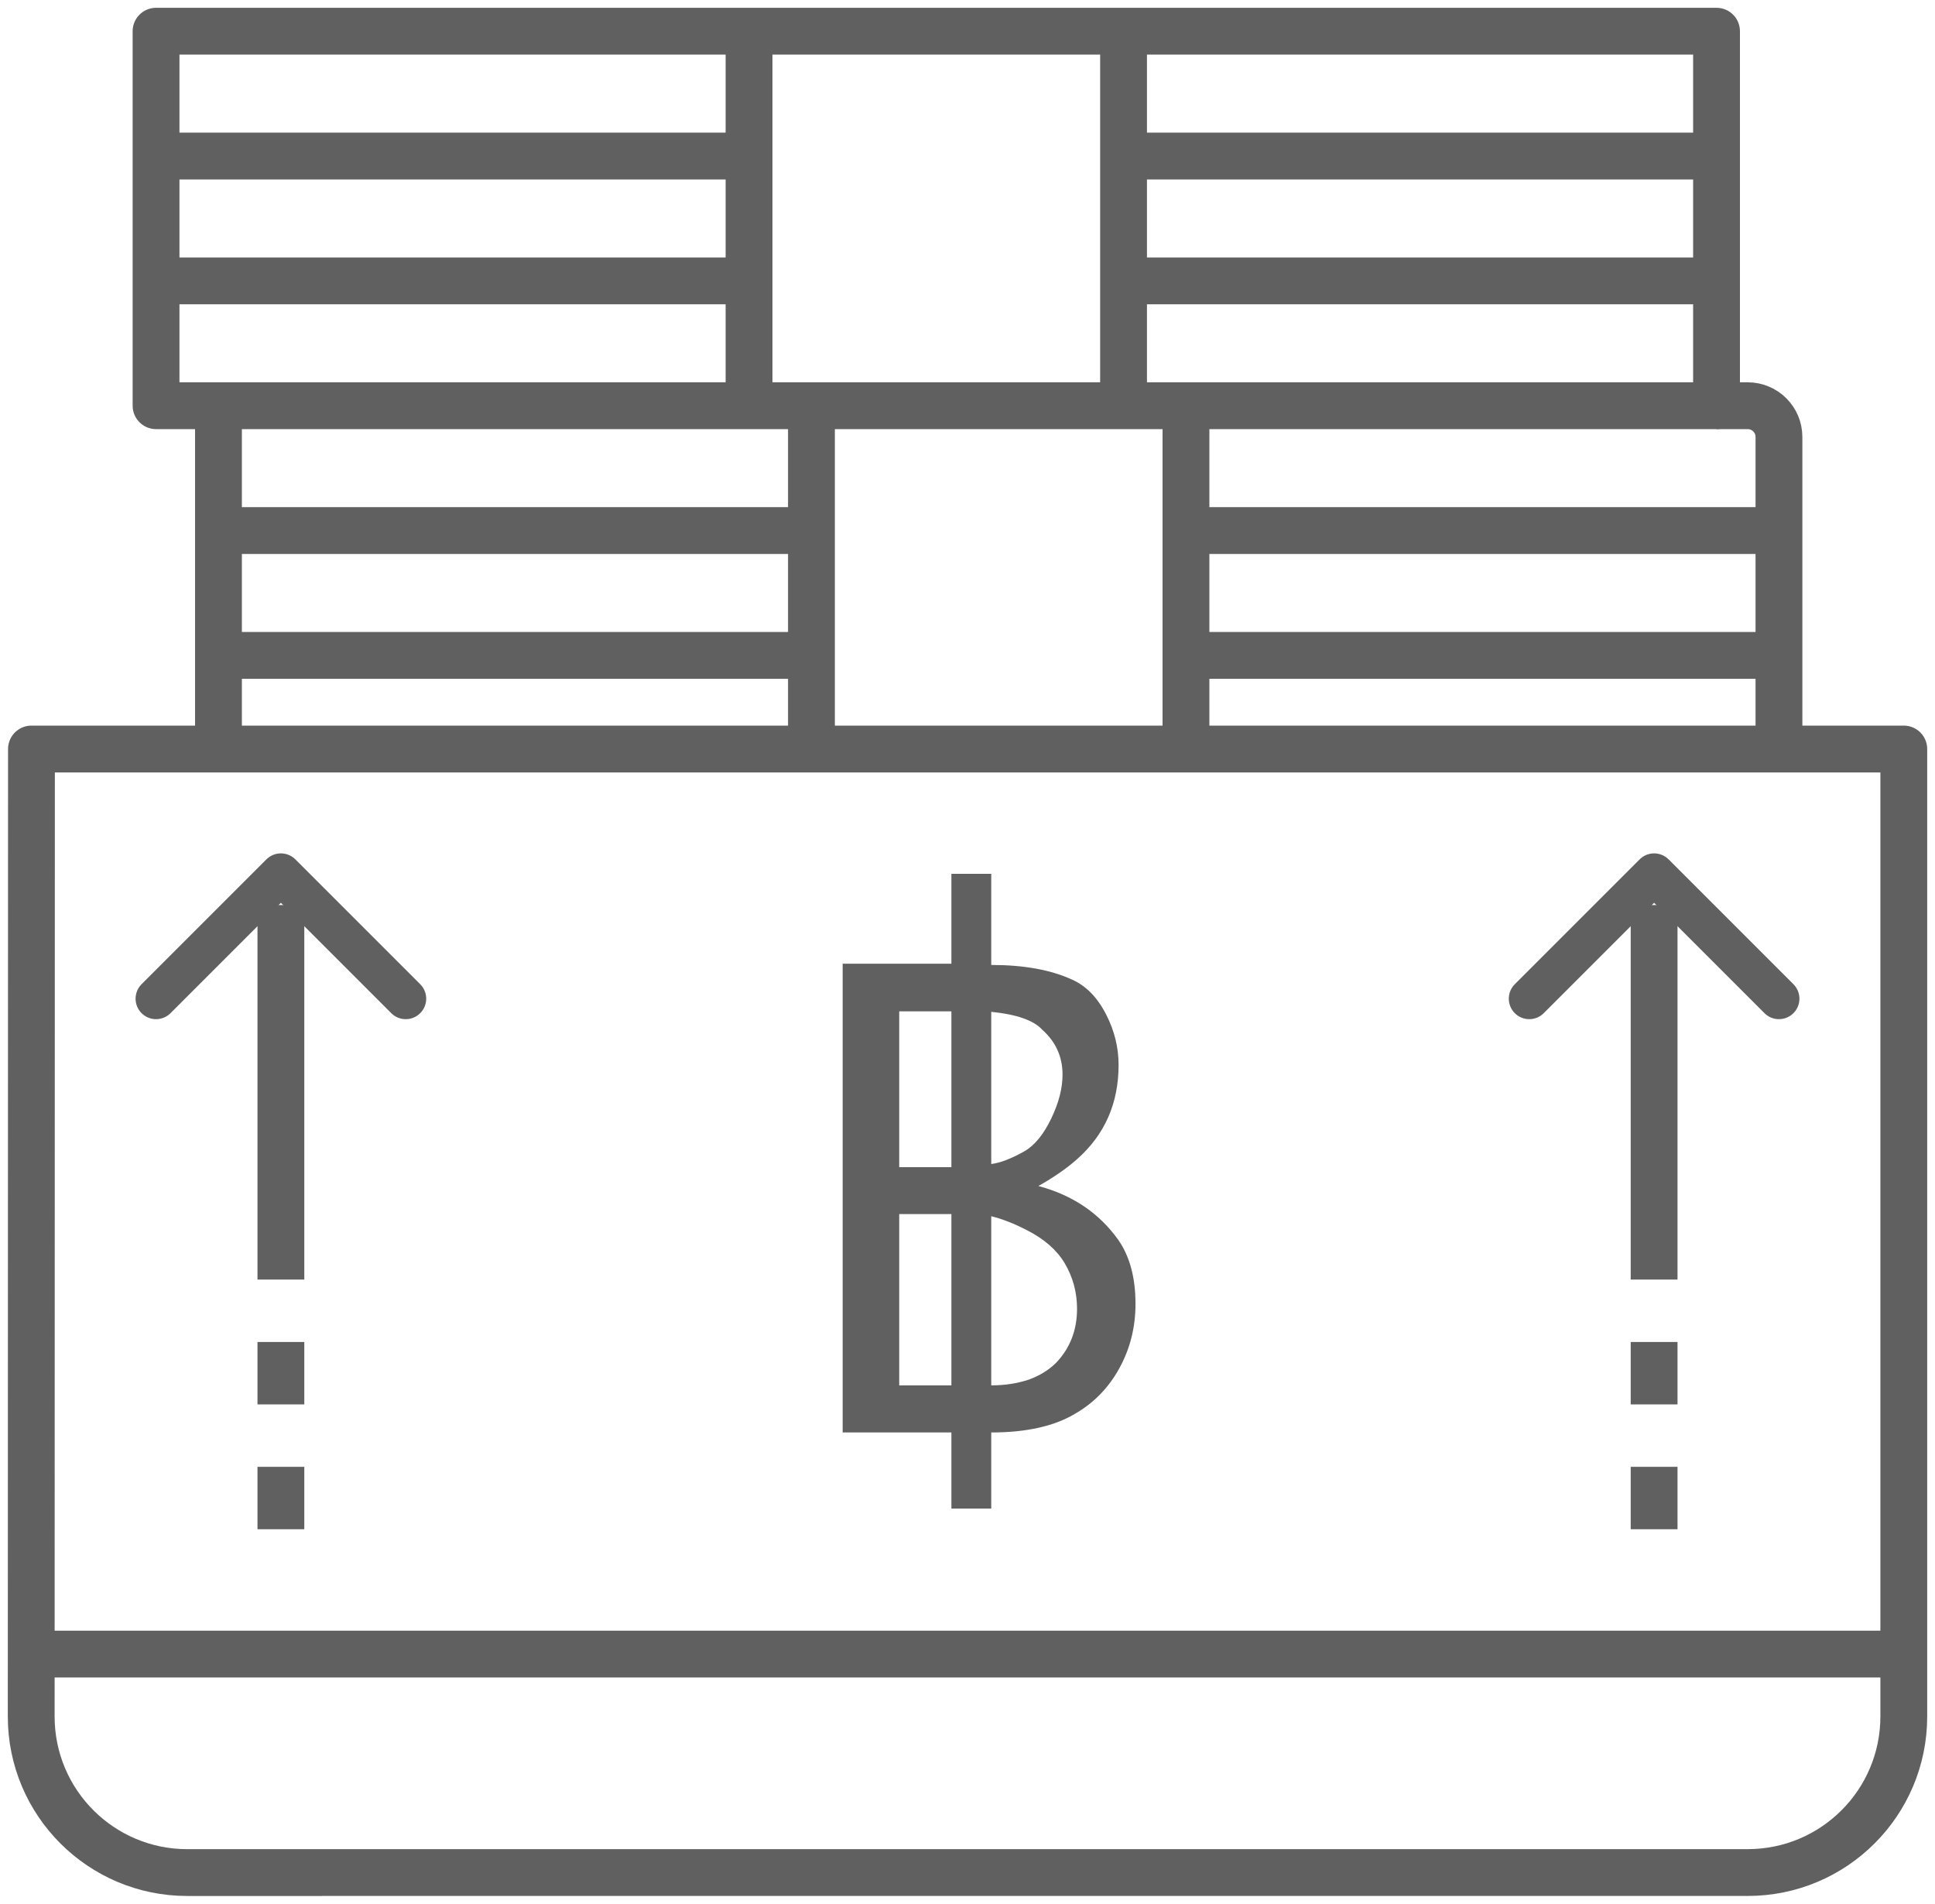
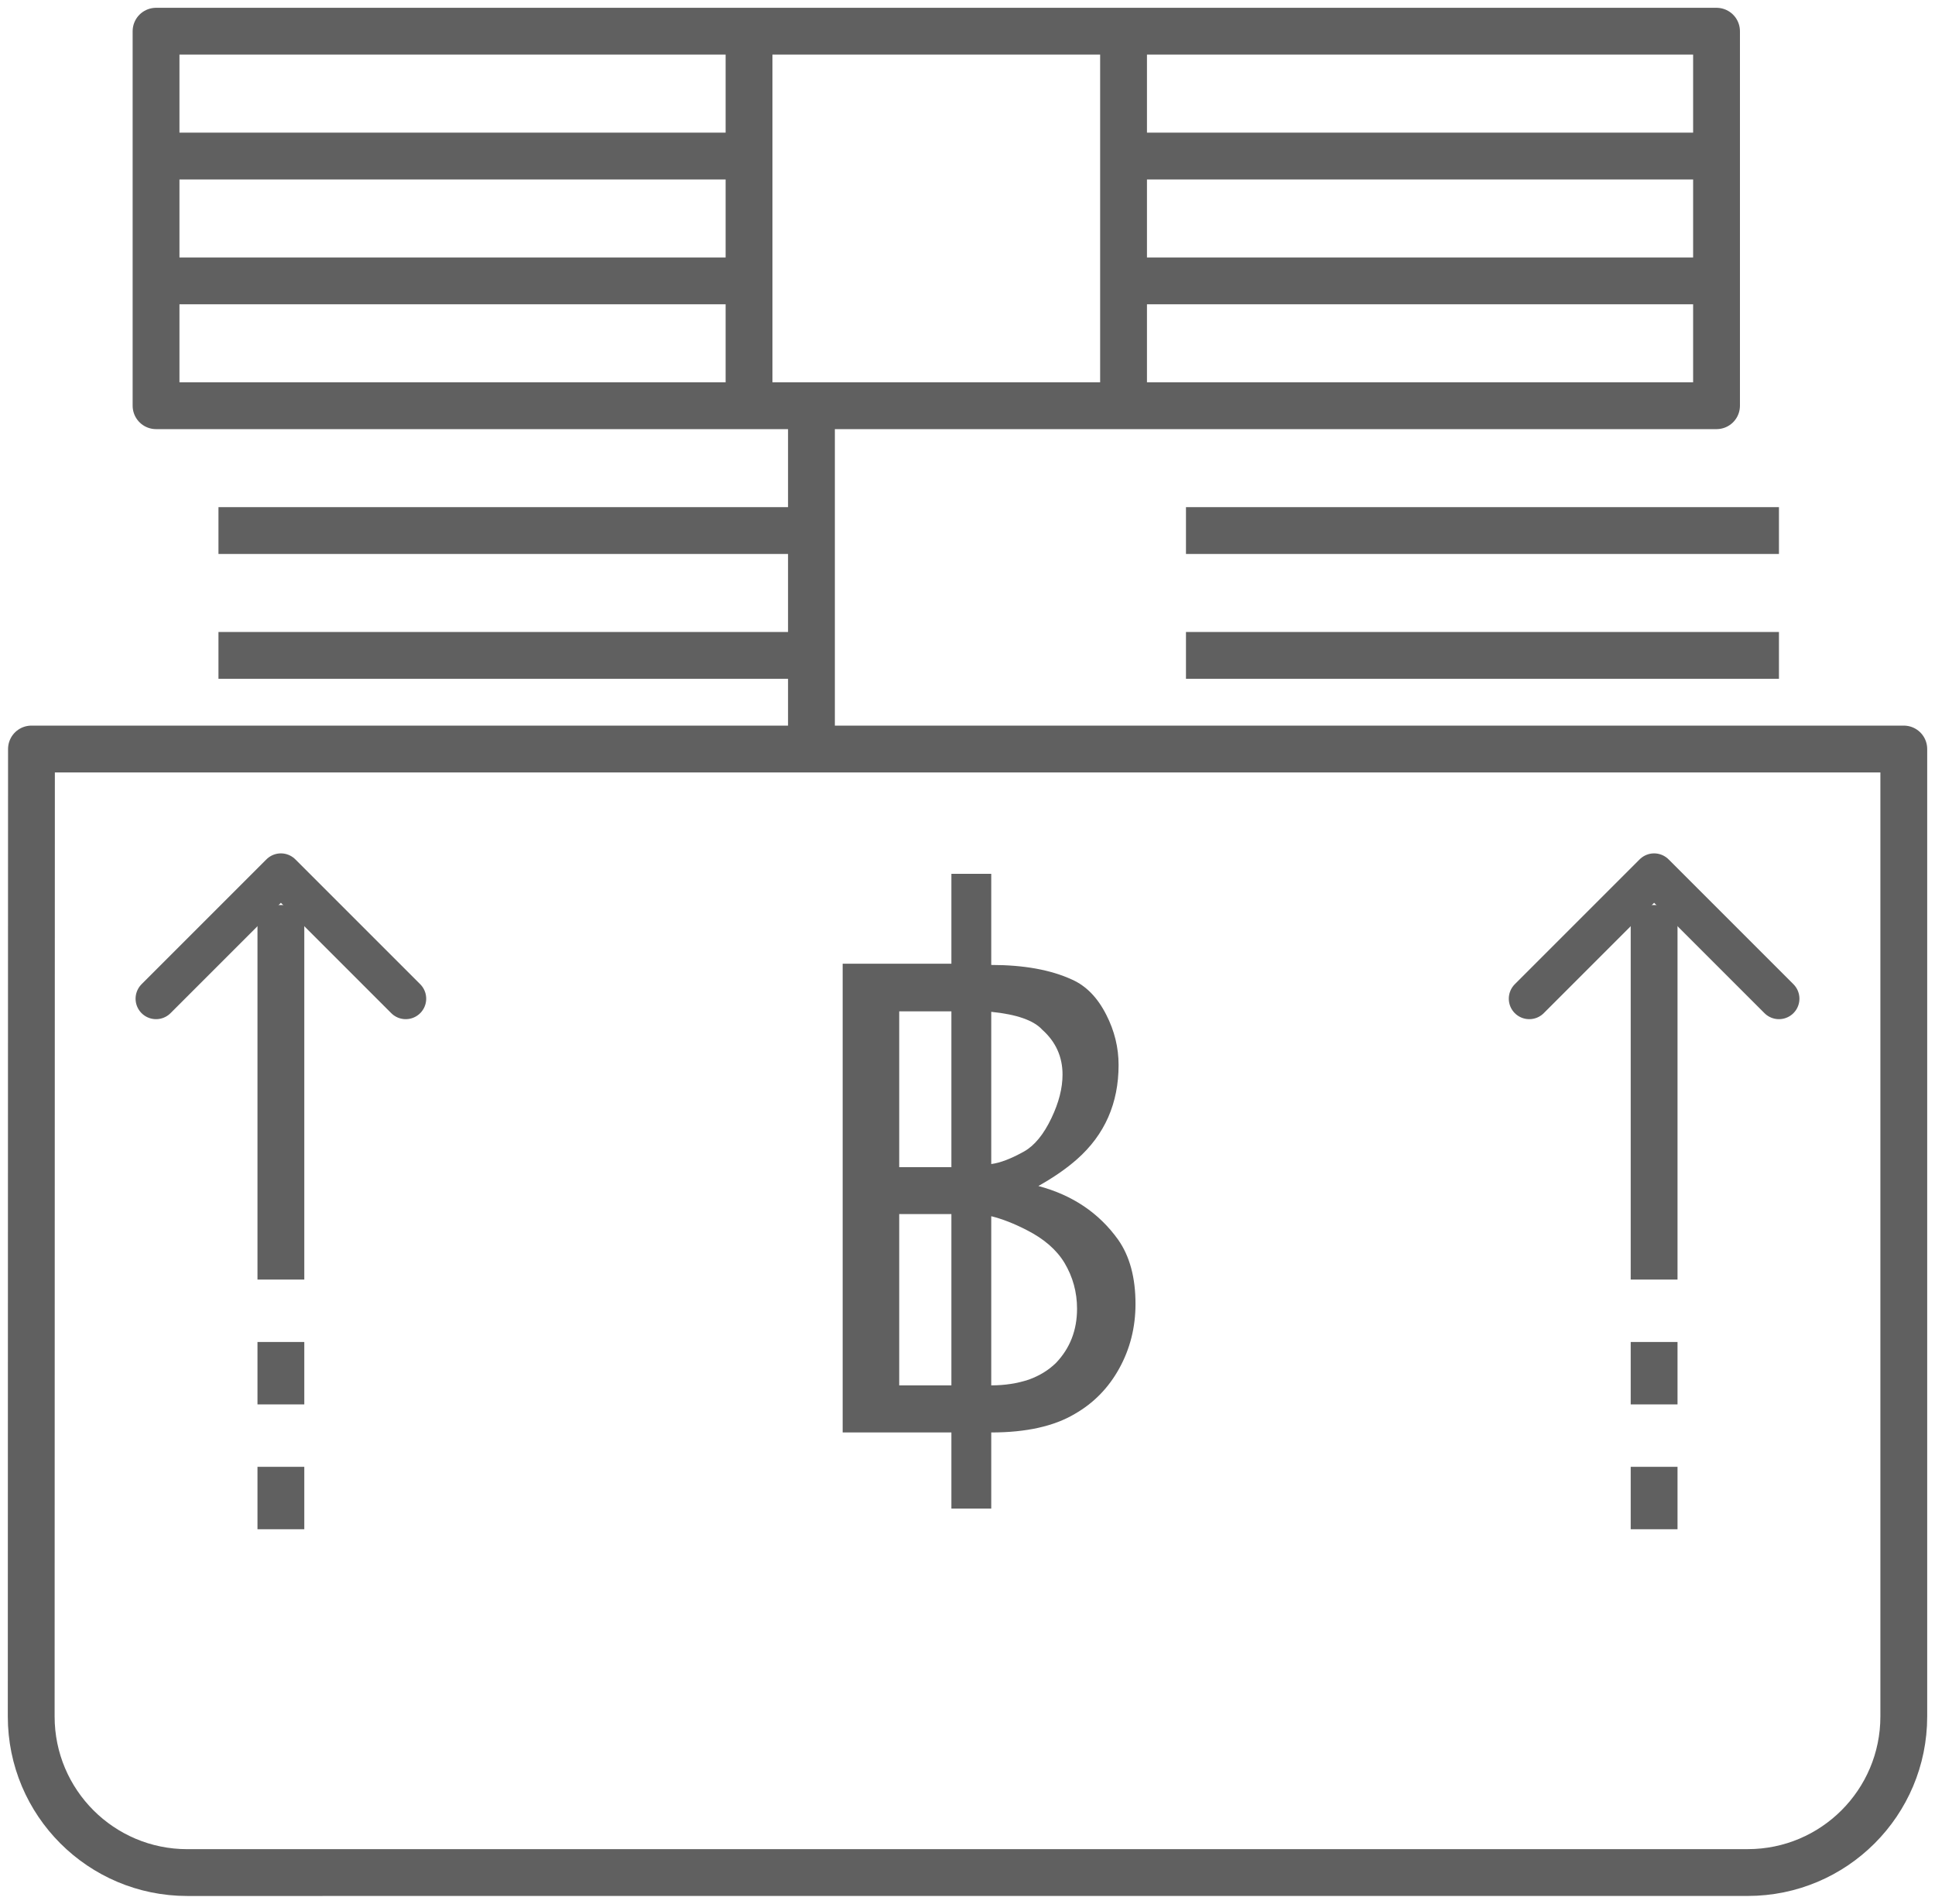
<svg xmlns="http://www.w3.org/2000/svg" width="62px" height="61px" viewBox="0 0 62 61" version="1.1">
  <title>ba-8</title>
  <desc>Created with Sketch.</desc>
  <defs />
  <g id="Page-1" stroke="none" stroke-width="1" fill="none" fill-rule="evenodd">
    <g id="1013_StyleGuide-Copy" transform="translate(-2563, -1061)">
      <g id="Group-110" transform="translate(2564, 1062)">
        <g>
          <g>
            <path d="M0.008,23 L60,23 L60,54 C60,56.761 57.761,59 55,59 L5,59.001 C2.239,59.001 3.38176876e-16,56.763 0,54.001 C-4.7224219e-20,54.001 4.46096822e-08,54 1.33829044e-07,54 L0.008,23 Z" id="Path-223" stroke="#606060" stroke-width="1.5" stroke-linecap="round" stroke-linejoin="round" />
-             <path d="M0,52 L60,52" id="Path-224" stroke="#606060" stroke-width="1.5" />
            <rect id="Rectangle-22" stroke="#606060" stroke-width="1.5" stroke-linecap="round" stroke-linejoin="round" x="4" y="0" width="50" height="12" />
            <path d="M23,0.489 L23,12" id="Path-225" stroke="#606060" stroke-width="1.5" />
            <path d="M35,0.489 L35,12" id="Path-225" stroke="#606060" stroke-width="1.5" />
-             <path d="M37,11.489 L37,23" id="Path-225" stroke="#606060" stroke-width="1.5" />
            <path d="M25,11.489 L25,23" id="Path-225" stroke="#606060" stroke-width="1.5" />
            <path d="M4,4 L23,4" id="Path-226" stroke="#606060" stroke-width="1.5" />
            <path d="M4,8 L23,8" id="Path-226" stroke="#606060" stroke-width="1.5" />
            <path d="M35,4 L54,4" id="Path-226" stroke="#606060" stroke-width="1.5" />
            <path d="M35,8 L54,8" id="Path-226" stroke="#606060" stroke-width="1.5" />
            <path d="M37,16 L56,16" id="Path-226" stroke="#606060" stroke-width="1.5" />
            <path d="M37,20 L56,20" id="Path-226" stroke="#606060" stroke-width="1.5" />
            <path d="M6,16 L25,16" id="Path-226" stroke="#606060" stroke-width="1.5" />
            <path d="M6,20 L25,20" id="Path-226" stroke="#606060" stroke-width="1.5" />
-             <path d="M6,12.488 L6,23" id="Path-227" stroke="#606060" stroke-width="1.5" />
-             <path d="M54,12 L55,12 C55.552,12 56,12.448 56,13 L56,23" id="Path-228" stroke="#606060" stroke-width="1.5" />
            <g id="Group-96" transform="translate(48, 27)" stroke="#606060">
              <g id="Group-95" stroke-linecap="round" stroke-linejoin="round" stroke-width="1.312">
                <polyline id="Path-110" transform="translate(4, 2) rotate(-180) translate(-4, -2) " points="0 0 4 4 8 0" />
              </g>
              <path d="M4,1 L4,13" id="Path-229" stroke-width="1.5" />
            </g>
            <g id="Group-96" transform="translate(4, 27)" stroke="#606060">
              <g id="Group-95" stroke-linecap="round" stroke-linejoin="round" stroke-width="1.312">
                <polyline id="Path-110" transform="translate(4, 2) rotate(-180) translate(-4, -2) " points="0 0 4 4 8 0" />
              </g>
              <path d="M4,1 L4,13" id="Path-229" stroke-width="1.5" />
            </g>
            <g id="฿" transform="translate(26, 27)" fill="#606060">
              <path d="M4.761,17.899 L4.761,20.338 L3.484,20.338 L3.484,17.899 L0,17.899 L0,2.88 L3.484,2.88 L3.484,0 L4.761,0 L4.761,2.919 C5.809,2.919 6.673,3.076 7.355,3.391 C7.804,3.592 8.168,3.966 8.446,4.514 C8.71,5.03 8.841,5.566 8.841,6.124 C8.841,7.352 8.397,8.359 7.51,9.143 C7.179,9.437 6.766,9.724 6.271,10.002 C7.36,10.292 8.212,10.864 8.826,11.721 C9.197,12.248 9.383,12.934 9.383,13.781 C9.383,14.529 9.21,15.217 8.864,15.844 C8.519,16.471 8.044,16.957 7.44,17.303 C6.774,17.7 5.881,17.899 4.761,17.899 Z M4.761,9.298 C5.045,9.262 5.396,9.128 5.814,8.895 C6.15,8.704 6.441,8.348 6.689,7.827 C6.926,7.332 7.045,6.867 7.045,6.433 C7.045,5.861 6.828,5.381 6.395,4.994 C6.121,4.694 5.577,4.503 4.761,4.421 L4.761,9.298 Z M3.484,4.405 L1.812,4.405 L1.812,9.399 L3.484,9.399 L3.484,4.405 Z M4.761,10.97 L4.761,16.39 C5.195,16.39 5.597,16.328 5.969,16.204 C6.31,16.08 6.599,15.902 6.836,15.67 C7.285,15.2 7.51,14.622 7.51,13.935 C7.51,13.404 7.375,12.913 7.107,12.464 C6.854,12.046 6.454,11.698 5.907,11.419 C5.499,11.208 5.117,11.058 4.761,10.97 Z M1.812,10.901 L1.812,16.39 L3.484,16.39 L3.484,10.901 L1.812,10.901 Z" />
            </g>
            <path d="M52,42 L52,44" id="Path-92" stroke="#606060" stroke-width="1.5" />
            <path d="M52,46 L52,48" id="Path-92" stroke="#606060" stroke-width="1.5" />
            <path d="M8,42 L8,44" id="Path-92" stroke="#606060" stroke-width="1.5" />
            <path d="M8,46 L8,48" id="Path-92" stroke="#606060" stroke-width="1.5" />
          </g>
        </g>
      </g>
    </g>
  </g>
</svg>